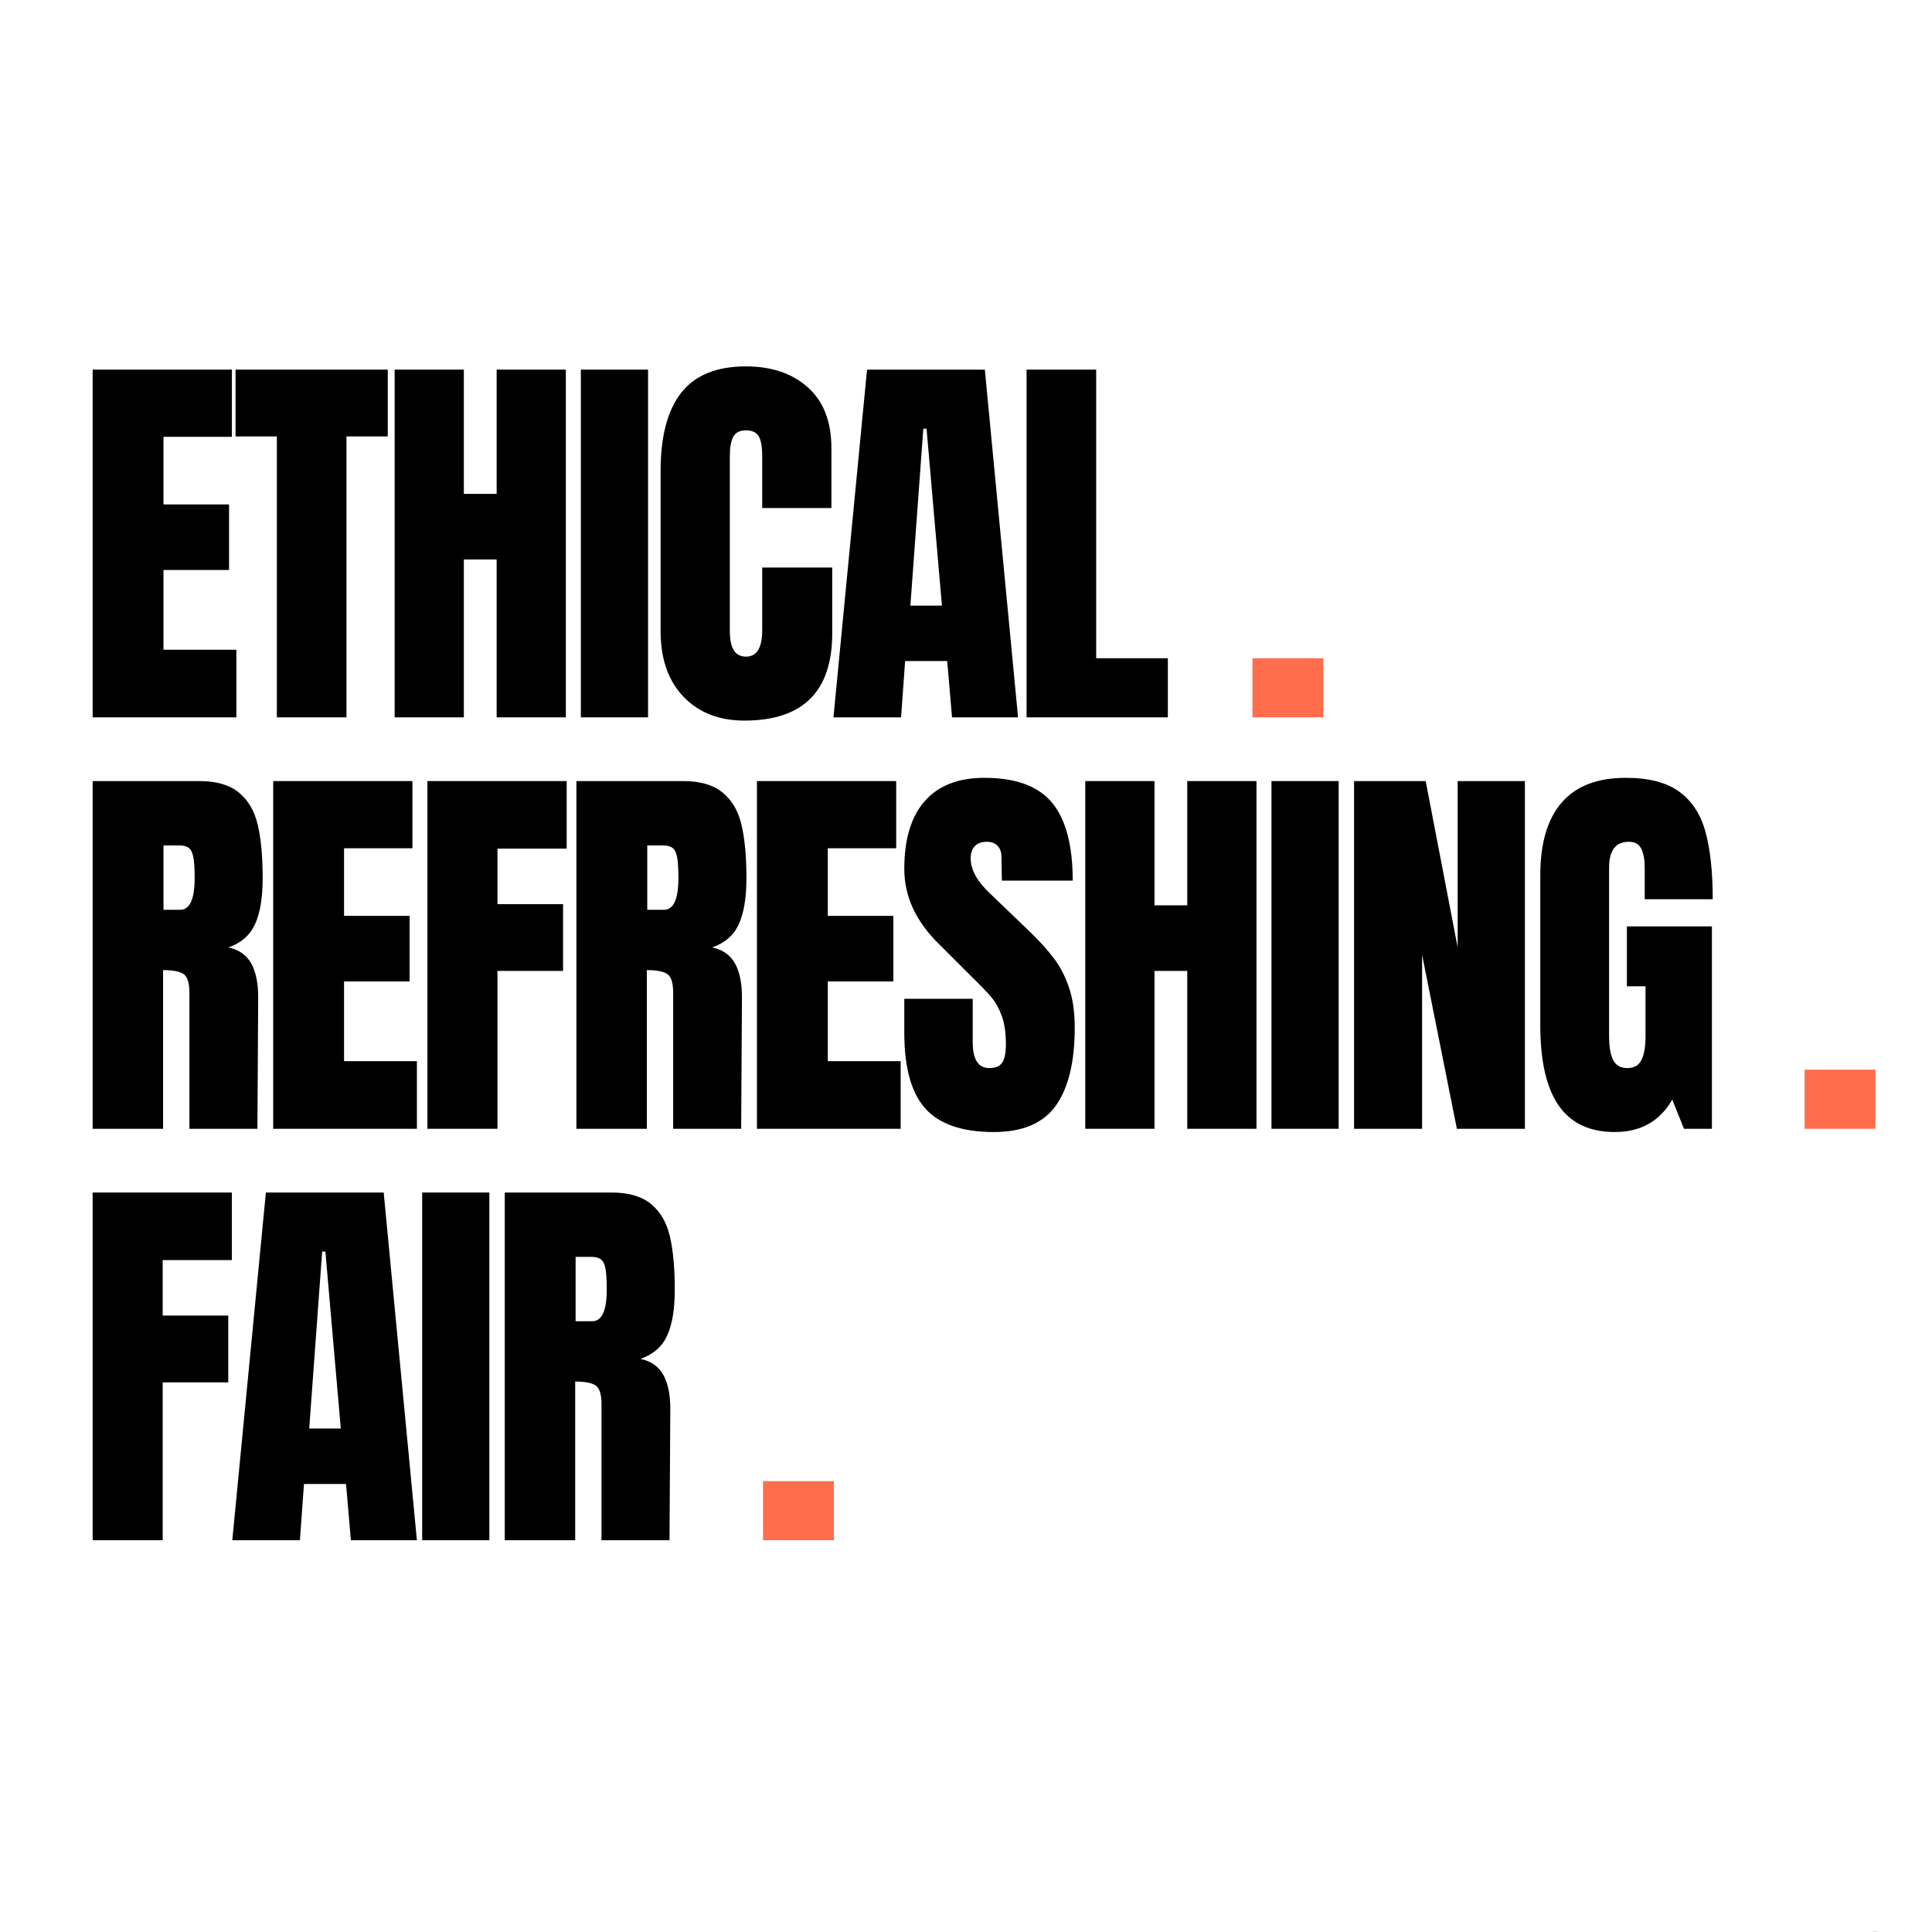
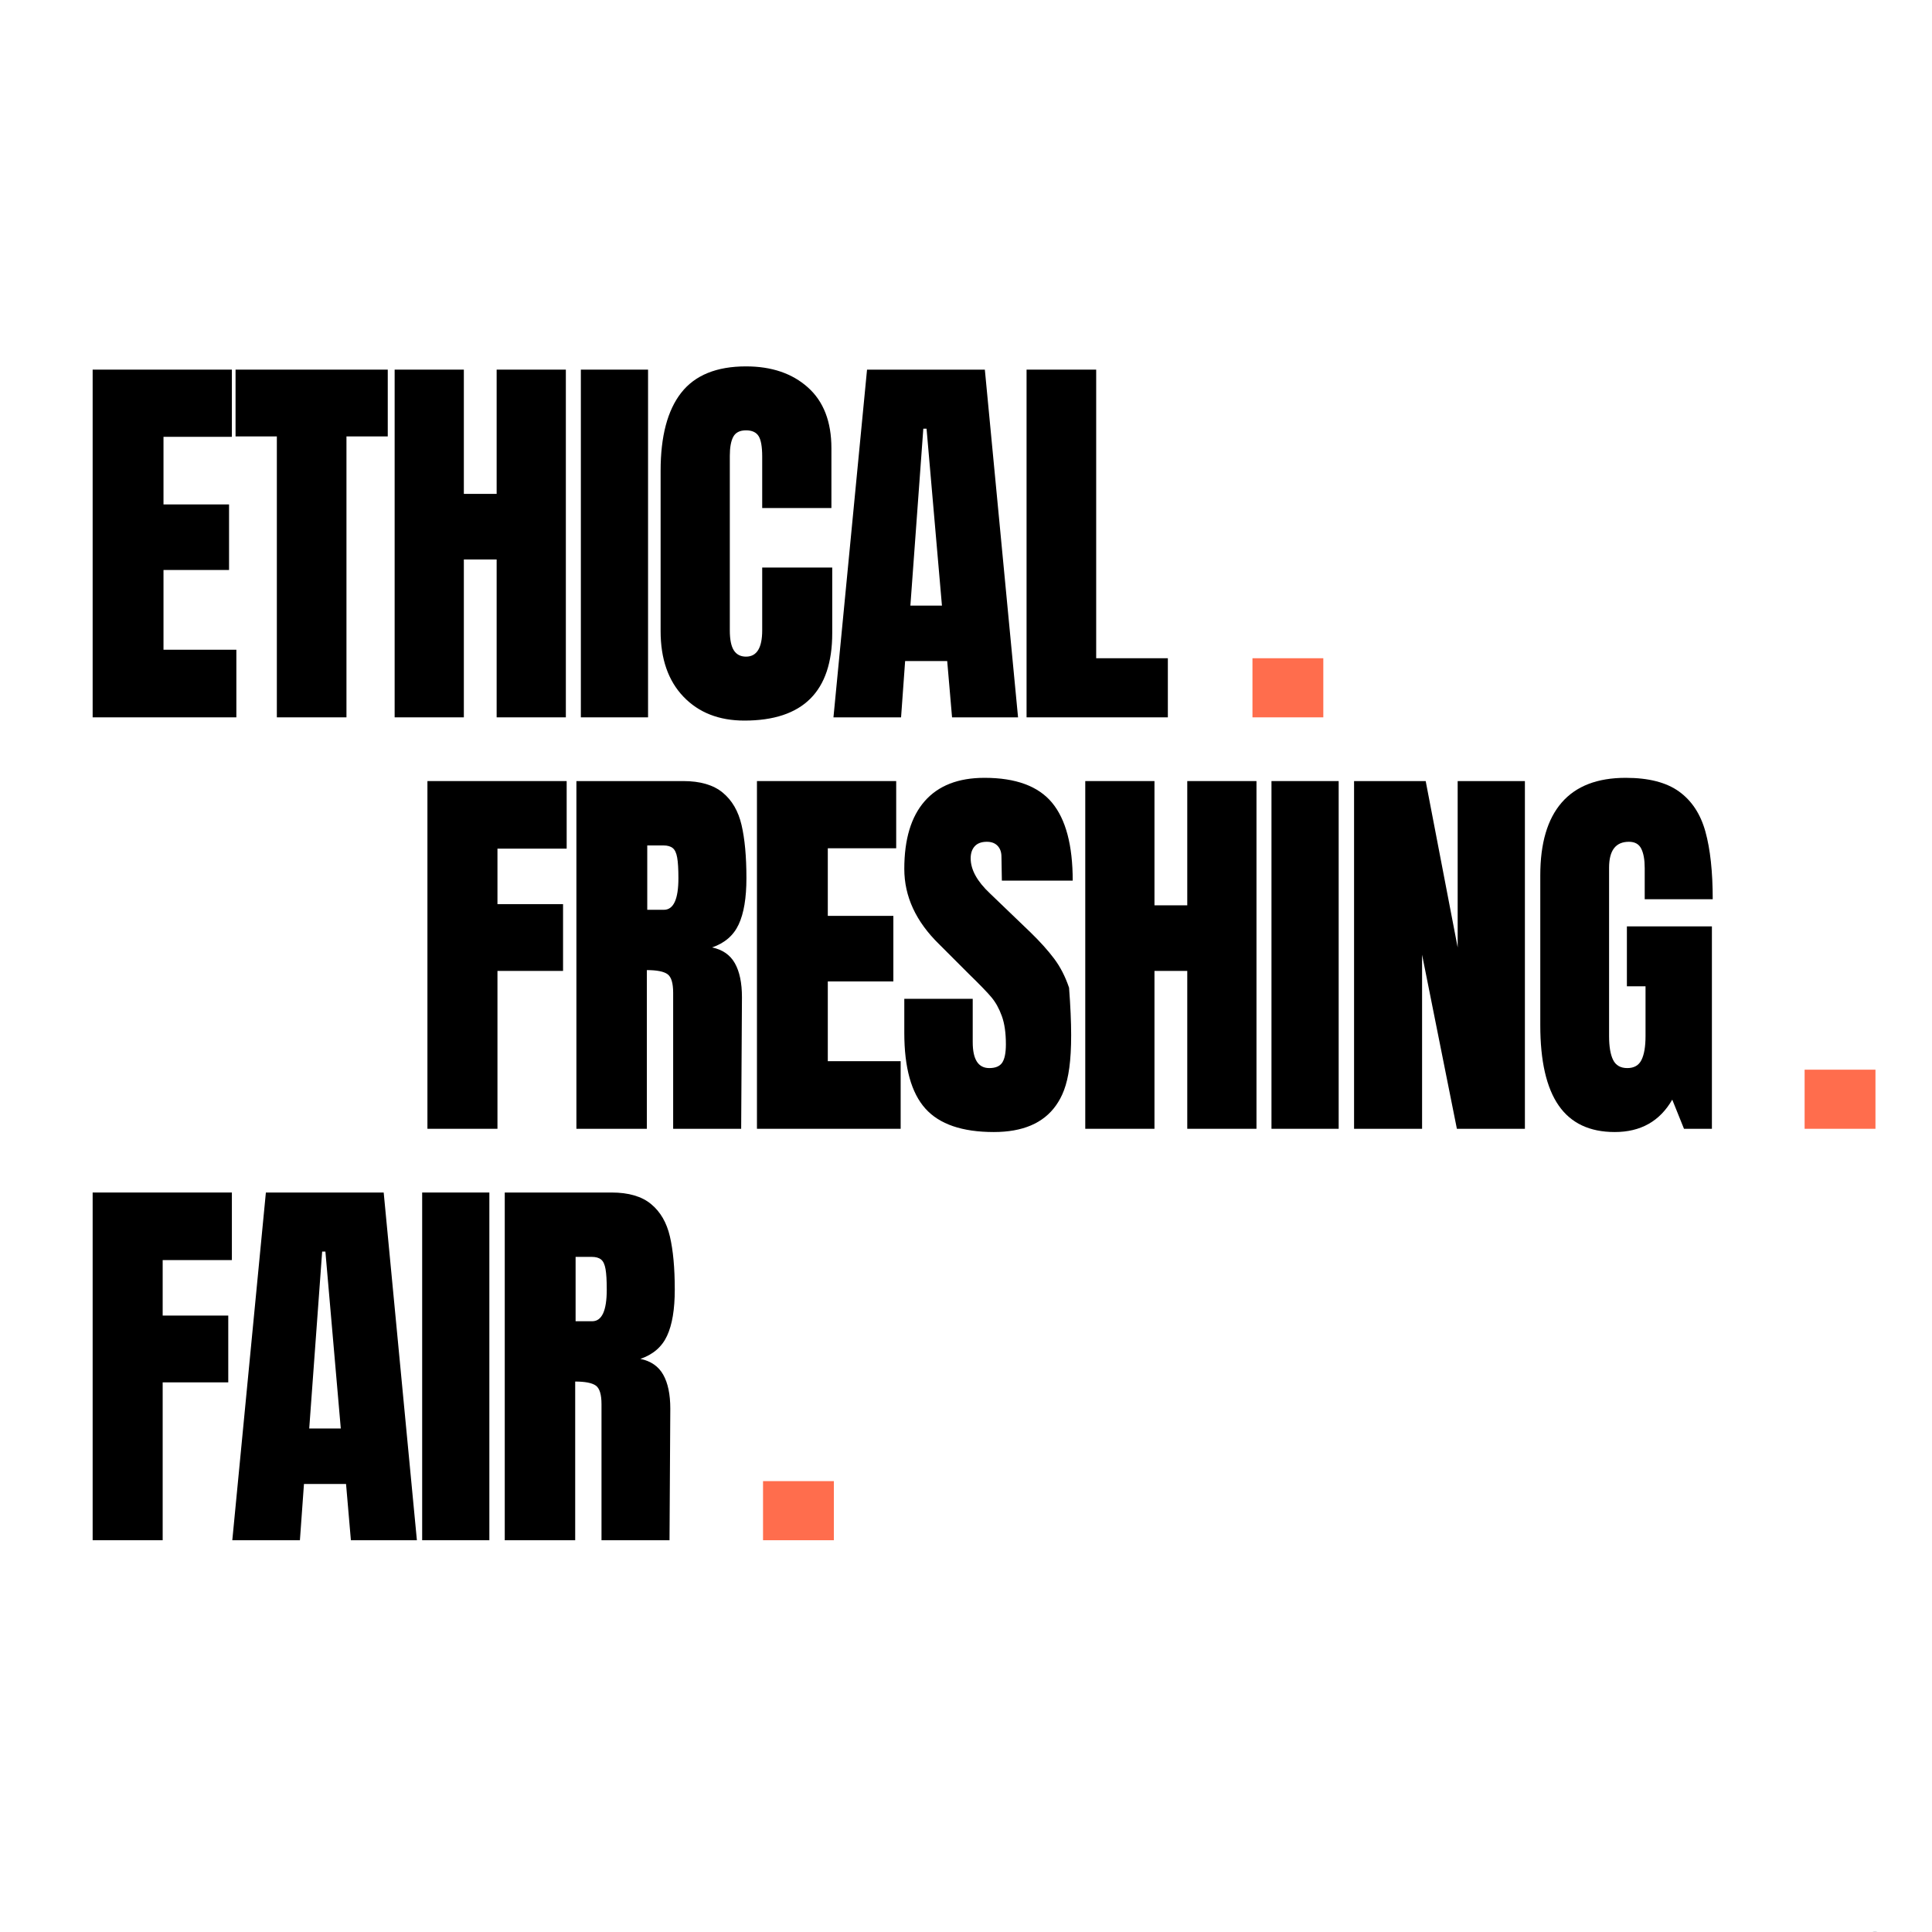
<svg xmlns="http://www.w3.org/2000/svg" width="1080" zoomAndPan="magnify" viewBox="0 0 810 810" height="1080" preserveAspectRatio="xMidYMid meet" version="1.2">
  <defs>
    <filter x="0%" y="0%" width="100%" filterUnits="objectBoundingBox" id="226250761f" height="100%">
      <feColorMatrix values="0 0 0 0 1 0 0 0 0 1 0 0 0 0 1 0 0 0 1 0" type="matrix" in="SourceGraphic" />
    </filter>
    <clipPath id="ba51e1f4d6">
      <rect x="0" width="41" y="0" height="6" />
    </clipPath>
  </defs>
  <g id="9ec097eb67">
    <rect x="0" width="810" y="0" height="810" style="fill:#ffffff;fill-opacity:1;stroke:none;" />
    <rect x="0" width="810" y="0" height="810" style="fill:#ffffff;fill-opacity:1;stroke:none;" />
    <g mask="url(#ef8b6b3be5)" transform="matrix(1,0,0,1,769,804)">
      <g clip-path="url(#ba51e1f4d6)">
        <g style="fill:#69798a;fill-opacity:1;">
          <g transform="translate(14.548, 20.942)">
            <path style="stroke:none" d="M 2.531 -12.078 C 2.082 -12.078 1.695 -12.234 1.375 -12.547 C 1.062 -12.867 0.906 -13.25 0.906 -13.688 C 0.906 -14.133 1.062 -14.516 1.375 -14.828 C 1.695 -15.148 2.082 -15.312 2.531 -15.312 C 2.969 -15.312 3.344 -15.148 3.656 -14.828 C 3.977 -14.516 4.141 -14.133 4.141 -13.688 C 4.141 -13.25 3.977 -12.867 3.656 -12.547 C 3.344 -12.234 2.969 -12.078 2.531 -12.078 Z M 3.953 -10.797 L 3.953 0 L 1.125 0 L 1.125 -10.797 Z M 3.953 -10.797 " />
          </g>
        </g>
        <g style="fill:#69798a;fill-opacity:1;">
          <g transform="translate(28.388, 20.942)">
            <path style="stroke:none" d="M 3.953 -15.125 L 3.953 0 L 1.125 0 L 1.125 -14.5 Z M 3.953 -15.125 " />
          </g>
        </g>
      </g>
      <mask id="ef8b6b3be5">
        <g filter="url(#226250761f)">
          <rect x="0" width="810" y="0" height="810" style="fill:#000000;fill-opacity:0.25;stroke:none;" />
        </g>
      </mask>
    </g>
    <g style="fill:#000000;fill-opacity:1;">
      <g transform="translate(32.39, 300.75)">
        <path style="stroke:none" d="M 6.453 0 L 6.453 -145.781 L 64.828 -145.781 L 64.828 -117.609 L 36.156 -117.609 L 36.156 -89.266 L 63.641 -89.266 L 63.641 -61.781 L 36.156 -61.781 L 36.156 -28.344 L 66.703 -28.344 L 66.703 0 Z M 6.453 0 " />
      </g>
    </g>
    <g style="fill:#000000;fill-opacity:1;">
      <g transform="translate(97.054, 300.75)">
        <path style="stroke:none" d="M 19.016 0 L 19.016 -117.781 L 1.703 -117.781 L 1.703 -145.781 L 65.516 -145.781 L 65.516 -117.781 L 48.203 -117.781 L 48.203 0 Z M 19.016 0 " />
      </g>
    </g>
    <g style="fill:#000000;fill-opacity:1;">
      <g transform="translate(159.002, 300.75)">
        <path style="stroke:none" d="M 6.453 0 L 6.453 -145.781 L 35.469 -145.781 L 35.469 -93.688 L 49.219 -93.688 L 49.219 -145.781 L 78.234 -145.781 L 78.234 0 L 49.219 0 L 49.219 -66.188 L 35.469 -66.188 L 35.469 0 Z M 6.453 0 " />
      </g>
    </g>
    <g style="fill:#000000;fill-opacity:1;">
      <g transform="translate(238.433, 300.75)">
        <path style="stroke:none" d="M 5.094 0 L 5.094 -145.781 L 33.266 -145.781 L 33.266 0 Z M 5.094 0 " />
      </g>
    </g>
    <g style="fill:#000000;fill-opacity:1;">
      <g transform="translate(271.698, 300.75)">
        <path style="stroke:none" d="M 40.391 1.359 C 29.754 1.359 21.238 -1.977 14.844 -8.656 C 8.457 -15.332 5.266 -24.5 5.266 -36.156 L 5.266 -103.359 C 5.266 -117.836 8.148 -128.754 13.922 -136.109 C 19.691 -143.461 28.742 -147.141 41.078 -147.141 C 51.816 -147.141 60.469 -144.195 67.031 -138.312 C 73.594 -132.438 76.875 -123.953 76.875 -112.859 L 76.875 -87.75 L 47.859 -87.75 L 47.859 -109.297 C 47.859 -113.484 47.348 -116.367 46.328 -117.953 C 45.316 -119.535 43.566 -120.328 41.078 -120.328 C 38.473 -120.328 36.688 -119.422 35.719 -117.609 C 34.758 -115.805 34.281 -113.148 34.281 -109.641 L 34.281 -36.484 C 34.281 -32.641 34.844 -29.836 35.969 -28.078 C 37.102 -26.328 38.805 -25.453 41.078 -25.453 C 45.598 -25.453 47.859 -29.129 47.859 -36.484 L 47.859 -62.797 L 77.219 -62.797 L 77.219 -35.297 C 77.219 -10.859 64.941 1.359 40.391 1.359 Z M 40.391 1.359 " />
      </g>
    </g>
    <g style="fill:#000000;fill-opacity:1;">
      <g transform="translate(346.885, 300.75)">
        <path style="stroke:none" d="M 2.547 0 L 16.625 -145.781 L 66.016 -145.781 L 79.938 0 L 52.266 0 L 50.234 -23.594 L 32.594 -23.594 L 30.891 0 Z M 34.797 -46.844 L 48.031 -46.844 L 41.578 -121.016 L 40.219 -121.016 Z M 34.797 -46.844 " />
      </g>
    </g>
    <g style="fill:#000000;fill-opacity:1;">
      <g transform="translate(423.939, 300.75)">
        <path style="stroke:none" d="M 6.453 0 L 6.453 -145.781 L 35.641 -145.781 L 35.641 -24.781 L 65.688 -24.781 L 65.688 0 Z M 6.453 0 " />
      </g>
    </g>
    <g style="fill:#000000;fill-opacity:1;">
      <g transform="translate(486.057, 300.75)">
-         <path style="stroke:none" d="" />
-       </g>
+         </g>
    </g>
    <g style="fill:#ff6d4d;fill-opacity:1;">
      <g transform="translate(520.522, 300.75)">
        <path style="stroke:none" d="M 4.578 0 L 4.578 -24.781 L 34.281 -24.781 L 34.281 0 Z M 4.578 0 " />
      </g>
    </g>
    <g style="fill:#000000;fill-opacity:1;">
      <g transform="translate(554.132, 300.75)">
        <path style="stroke:none" d="" />
      </g>
    </g>
    <g style="fill:#000000;fill-opacity:1;">
      <g transform="translate(32.39, 473.25)">
-         <path style="stroke:none" d="M 6.453 -145.781 L 51.25 -145.781 C 58.383 -145.781 63.898 -144.164 67.797 -140.938 C 71.703 -137.719 74.332 -133.195 75.688 -127.375 C 77.051 -121.551 77.734 -114.113 77.734 -105.062 C 77.734 -96.801 76.656 -90.348 74.5 -85.703 C 72.352 -81.066 68.625 -77.844 63.312 -76.031 C 67.719 -75.125 70.91 -72.914 72.891 -69.406 C 74.867 -65.906 75.859 -61.156 75.859 -55.156 L 75.531 0 L 47.016 0 L 47.016 -57.031 C 47.016 -61.102 46.223 -63.703 44.641 -64.828 C 43.055 -65.961 40.172 -66.531 35.984 -66.531 L 35.984 0 L 6.453 0 Z M 43.109 -91.812 C 47.18 -91.812 49.219 -96.227 49.219 -105.062 C 49.219 -108.906 49.047 -111.785 48.703 -113.703 C 48.367 -115.629 47.75 -116.957 46.844 -117.688 C 45.938 -118.426 44.633 -118.797 42.938 -118.797 L 36.156 -118.797 L 36.156 -91.812 Z M 43.109 -91.812 " />
-       </g>
+         </g>
    </g>
    <g style="fill:#000000;fill-opacity:1;">
      <g transform="translate(108.086, 473.25)">
-         <path style="stroke:none" d="M 6.453 0 L 6.453 -145.781 L 64.828 -145.781 L 64.828 -117.609 L 36.156 -117.609 L 36.156 -89.266 L 63.641 -89.266 L 63.641 -61.781 L 36.156 -61.781 L 36.156 -28.344 L 66.703 -28.344 L 66.703 0 Z M 6.453 0 " />
-       </g>
+         </g>
    </g>
    <g style="fill:#000000;fill-opacity:1;">
      <g transform="translate(172.75, 473.25)">
        <path style="stroke:none" d="M 6.453 0 L 6.453 -145.781 L 64.828 -145.781 L 64.828 -117.453 L 35.812 -117.453 L 35.812 -94.188 L 63.312 -94.188 L 63.312 -66.188 L 35.812 -66.188 L 35.812 0 Z M 6.453 0 " />
      </g>
    </g>
    <g style="fill:#000000;fill-opacity:1;">
      <g transform="translate(235.208, 473.25)">
        <path style="stroke:none" d="M 6.453 -145.781 L 51.25 -145.781 C 58.383 -145.781 63.898 -144.164 67.797 -140.938 C 71.703 -137.719 74.332 -133.195 75.688 -127.375 C 77.051 -121.551 77.734 -114.113 77.734 -105.062 C 77.734 -96.801 76.656 -90.348 74.5 -85.703 C 72.352 -81.066 68.625 -77.844 63.312 -76.031 C 67.719 -75.125 70.91 -72.914 72.891 -69.406 C 74.867 -65.906 75.859 -61.156 75.859 -55.156 L 75.531 0 L 47.016 0 L 47.016 -57.031 C 47.016 -61.102 46.223 -63.703 44.641 -64.828 C 43.055 -65.961 40.172 -66.531 35.984 -66.531 L 35.984 0 L 6.453 0 Z M 43.109 -91.812 C 47.18 -91.812 49.219 -96.227 49.219 -105.062 C 49.219 -108.906 49.047 -111.785 48.703 -113.703 C 48.367 -115.629 47.75 -116.957 46.844 -117.688 C 45.938 -118.426 44.633 -118.797 42.938 -118.797 L 36.156 -118.797 L 36.156 -91.812 Z M 43.109 -91.812 " />
      </g>
    </g>
    <g style="fill:#000000;fill-opacity:1;">
      <g transform="translate(310.904, 473.25)">
        <path style="stroke:none" d="M 6.453 0 L 6.453 -145.781 L 64.828 -145.781 L 64.828 -117.609 L 36.156 -117.609 L 36.156 -89.266 L 63.641 -89.266 L 63.641 -61.781 L 36.156 -61.781 L 36.156 -28.344 L 66.703 -28.344 L 66.703 0 Z M 6.453 0 " />
      </g>
    </g>
    <g style="fill:#000000;fill-opacity:1;">
      <g transform="translate(375.568, 473.25)">
-         <path style="stroke:none" d="M 41.078 1.359 C 27.836 1.359 18.273 -1.922 12.391 -8.484 C 6.504 -15.047 3.562 -25.625 3.562 -40.219 L 3.562 -54.484 L 32.25 -54.484 L 32.25 -36.312 C 32.25 -29.07 34.566 -25.453 39.203 -25.453 C 41.805 -25.453 43.613 -26.219 44.625 -27.75 C 45.645 -29.281 46.156 -31.852 46.156 -35.469 C 46.156 -40.219 45.586 -44.148 44.453 -47.266 C 43.328 -50.379 41.891 -52.984 40.141 -55.078 C 38.391 -57.172 35.25 -60.422 30.719 -64.828 L 18.156 -77.391 C 8.426 -86.891 3.562 -97.41 3.562 -108.953 C 3.562 -121.398 6.414 -130.875 12.125 -137.375 C 17.844 -143.883 26.191 -147.141 37.172 -147.141 C 50.297 -147.141 59.742 -143.66 65.516 -136.703 C 71.285 -129.742 74.172 -118.852 74.172 -104.031 L 44.469 -104.031 L 44.297 -114.047 C 44.297 -115.973 43.758 -117.5 42.688 -118.625 C 41.613 -119.758 40.113 -120.328 38.188 -120.328 C 35.926 -120.328 34.227 -119.703 33.094 -118.453 C 31.957 -117.211 31.391 -115.52 31.391 -113.375 C 31.391 -108.625 34.109 -103.703 39.547 -98.609 L 56.516 -82.312 C 60.473 -78.469 63.754 -74.816 66.359 -71.359 C 68.961 -67.91 71.055 -63.836 72.641 -59.141 C 74.223 -54.453 75.016 -48.879 75.016 -42.422 C 75.016 -28.055 72.383 -17.164 67.125 -9.75 C 61.863 -2.344 53.18 1.359 41.078 1.359 Z M 41.078 1.359 " />
+         <path style="stroke:none" d="M 41.078 1.359 C 27.836 1.359 18.273 -1.922 12.391 -8.484 C 6.504 -15.047 3.562 -25.625 3.562 -40.219 L 3.562 -54.484 L 32.25 -54.484 L 32.25 -36.312 C 32.25 -29.07 34.566 -25.453 39.203 -25.453 C 41.805 -25.453 43.613 -26.219 44.625 -27.75 C 45.645 -29.281 46.156 -31.852 46.156 -35.469 C 46.156 -40.219 45.586 -44.148 44.453 -47.266 C 43.328 -50.379 41.891 -52.984 40.141 -55.078 C 38.391 -57.172 35.25 -60.422 30.719 -64.828 L 18.156 -77.391 C 8.426 -86.891 3.562 -97.41 3.562 -108.953 C 3.562 -121.398 6.414 -130.875 12.125 -137.375 C 17.844 -143.883 26.191 -147.141 37.172 -147.141 C 50.297 -147.141 59.742 -143.66 65.516 -136.703 C 71.285 -129.742 74.172 -118.852 74.172 -104.031 L 44.469 -104.031 L 44.297 -114.047 C 44.297 -115.973 43.758 -117.5 42.688 -118.625 C 41.613 -119.758 40.113 -120.328 38.188 -120.328 C 35.926 -120.328 34.227 -119.703 33.094 -118.453 C 31.957 -117.211 31.391 -115.52 31.391 -113.375 C 31.391 -108.625 34.109 -103.703 39.547 -98.609 L 56.516 -82.312 C 60.473 -78.469 63.754 -74.816 66.359 -71.359 C 68.961 -67.91 71.055 -63.836 72.641 -59.141 C 75.016 -28.055 72.383 -17.164 67.125 -9.75 C 61.863 -2.344 53.18 1.359 41.078 1.359 Z M 41.078 1.359 " />
      </g>
    </g>
    <g style="fill:#000000;fill-opacity:1;">
      <g transform="translate(448.549, 473.25)">
        <path style="stroke:none" d="M 6.453 0 L 6.453 -145.781 L 35.469 -145.781 L 35.469 -93.688 L 49.219 -93.688 L 49.219 -145.781 L 78.234 -145.781 L 78.234 0 L 49.219 0 L 49.219 -66.188 L 35.469 -66.188 L 35.469 0 Z M 6.453 0 " />
      </g>
    </g>
    <g style="fill:#000000;fill-opacity:1;">
      <g transform="translate(527.979, 473.25)">
        <path style="stroke:none" d="M 5.094 0 L 5.094 -145.781 L 33.266 -145.781 L 33.266 0 Z M 5.094 0 " />
      </g>
    </g>
    <g style="fill:#000000;fill-opacity:1;">
      <g transform="translate(561.244, 473.25)">
        <path style="stroke:none" d="M 6.453 0 L 6.453 -145.781 L 36.484 -145.781 L 49.891 -76.031 L 49.891 -145.781 L 78.078 -145.781 L 78.078 0 L 49.562 0 L 34.969 -72.984 L 34.969 0 Z M 6.453 0 " />
      </g>
    </g>
    <g style="fill:#000000;fill-opacity:1;">
      <g transform="translate(640.505, 473.25)">
        <path style="stroke:none" d="M 36.484 1.359 C 25.961 1.359 18.129 -2.344 12.984 -9.75 C 7.836 -17.164 5.266 -28.398 5.266 -43.453 L 5.266 -106.25 C 5.266 -119.707 8.258 -129.883 14.25 -136.781 C 20.25 -143.688 29.191 -147.141 41.078 -147.141 C 50.691 -147.141 58.156 -145.219 63.469 -141.375 C 68.789 -137.531 72.469 -131.93 74.5 -124.578 C 76.539 -117.223 77.562 -107.773 77.562 -96.234 L 49.047 -96.234 L 49.047 -109.297 C 49.047 -112.805 48.562 -115.52 47.594 -117.438 C 46.633 -119.363 44.91 -120.328 42.422 -120.328 C 36.879 -120.328 34.109 -116.707 34.109 -109.469 L 34.109 -38.859 C 34.109 -34.453 34.676 -31.113 35.812 -28.844 C 36.945 -26.582 38.926 -25.453 41.75 -25.453 C 44.582 -25.453 46.562 -26.582 47.688 -28.844 C 48.82 -31.113 49.391 -34.453 49.391 -38.859 L 49.391 -59.734 L 41.578 -59.734 L 41.578 -84.859 L 77.219 -84.859 L 77.219 0 L 65.516 0 L 60.594 -12.219 C 55.383 -3.164 47.348 1.359 36.484 1.359 Z M 36.484 1.359 " />
      </g>
    </g>
    <g style="fill:#000000;fill-opacity:1;">
      <g transform="translate(717.559, 473.25)">
        <path style="stroke:none" d="" />
      </g>
    </g>
    <g style="fill:#ff6d4d;fill-opacity:1;">
      <g transform="translate(752.015, 473.25)">
        <path style="stroke:none" d="M 4.578 0 L 4.578 -24.781 L 34.281 -24.781 L 34.281 0 Z M 4.578 0 " />
      </g>
    </g>
    <g style="fill:#000000;fill-opacity:1;">
      <g transform="translate(32.39, 645.75)">
        <path style="stroke:none" d="M 6.453 0 L 6.453 -145.781 L 64.828 -145.781 L 64.828 -117.453 L 35.812 -117.453 L 35.812 -94.188 L 63.312 -94.188 L 63.312 -66.188 L 35.812 -66.188 L 35.812 0 Z M 6.453 0 " />
      </g>
    </g>
    <g style="fill:#000000;fill-opacity:1;">
      <g transform="translate(94.847, 645.75)">
        <path style="stroke:none" d="M 2.547 0 L 16.625 -145.781 L 66.016 -145.781 L 79.938 0 L 52.266 0 L 50.234 -23.594 L 32.594 -23.594 L 30.891 0 Z M 34.797 -46.844 L 48.031 -46.844 L 41.578 -121.016 L 40.219 -121.016 Z M 34.797 -46.844 " />
      </g>
    </g>
    <g style="fill:#000000;fill-opacity:1;">
      <g transform="translate(171.901, 645.75)">
        <path style="stroke:none" d="M 5.094 0 L 5.094 -145.781 L 33.266 -145.781 L 33.266 0 Z M 5.094 0 " />
      </g>
    </g>
    <g style="fill:#000000;fill-opacity:1;">
      <g transform="translate(205.167, 645.75)">
        <path style="stroke:none" d="M 6.453 -145.781 L 51.25 -145.781 C 58.383 -145.781 63.898 -144.164 67.797 -140.938 C 71.703 -137.719 74.332 -133.195 75.688 -127.375 C 77.051 -121.551 77.734 -114.113 77.734 -105.062 C 77.734 -96.801 76.656 -90.348 74.5 -85.703 C 72.352 -81.066 68.625 -77.844 63.312 -76.031 C 67.719 -75.125 70.91 -72.914 72.891 -69.406 C 74.867 -65.906 75.859 -61.156 75.859 -55.156 L 75.531 0 L 47.016 0 L 47.016 -57.031 C 47.016 -61.102 46.223 -63.703 44.641 -64.828 C 43.055 -65.961 40.172 -66.531 35.984 -66.531 L 35.984 0 L 6.453 0 Z M 43.109 -91.812 C 47.18 -91.812 49.219 -96.227 49.219 -105.062 C 49.219 -108.906 49.047 -111.785 48.703 -113.703 C 48.367 -115.629 47.75 -116.957 46.844 -117.688 C 45.938 -118.426 44.633 -118.797 42.938 -118.797 L 36.156 -118.797 L 36.156 -91.812 Z M 43.109 -91.812 " />
      </g>
    </g>
    <g style="fill:#000000;fill-opacity:1;">
      <g transform="translate(280.863, 645.75)">
-         <path style="stroke:none" d="" />
-       </g>
+         </g>
    </g>
    <g style="fill:#ff6d4d;fill-opacity:1;">
      <g transform="translate(315.327, 645.75)">
        <path style="stroke:none" d="M 4.578 0 L 4.578 -24.781 L 34.281 -24.781 L 34.281 0 Z M 4.578 0 " />
      </g>
    </g>
  </g>
</svg>